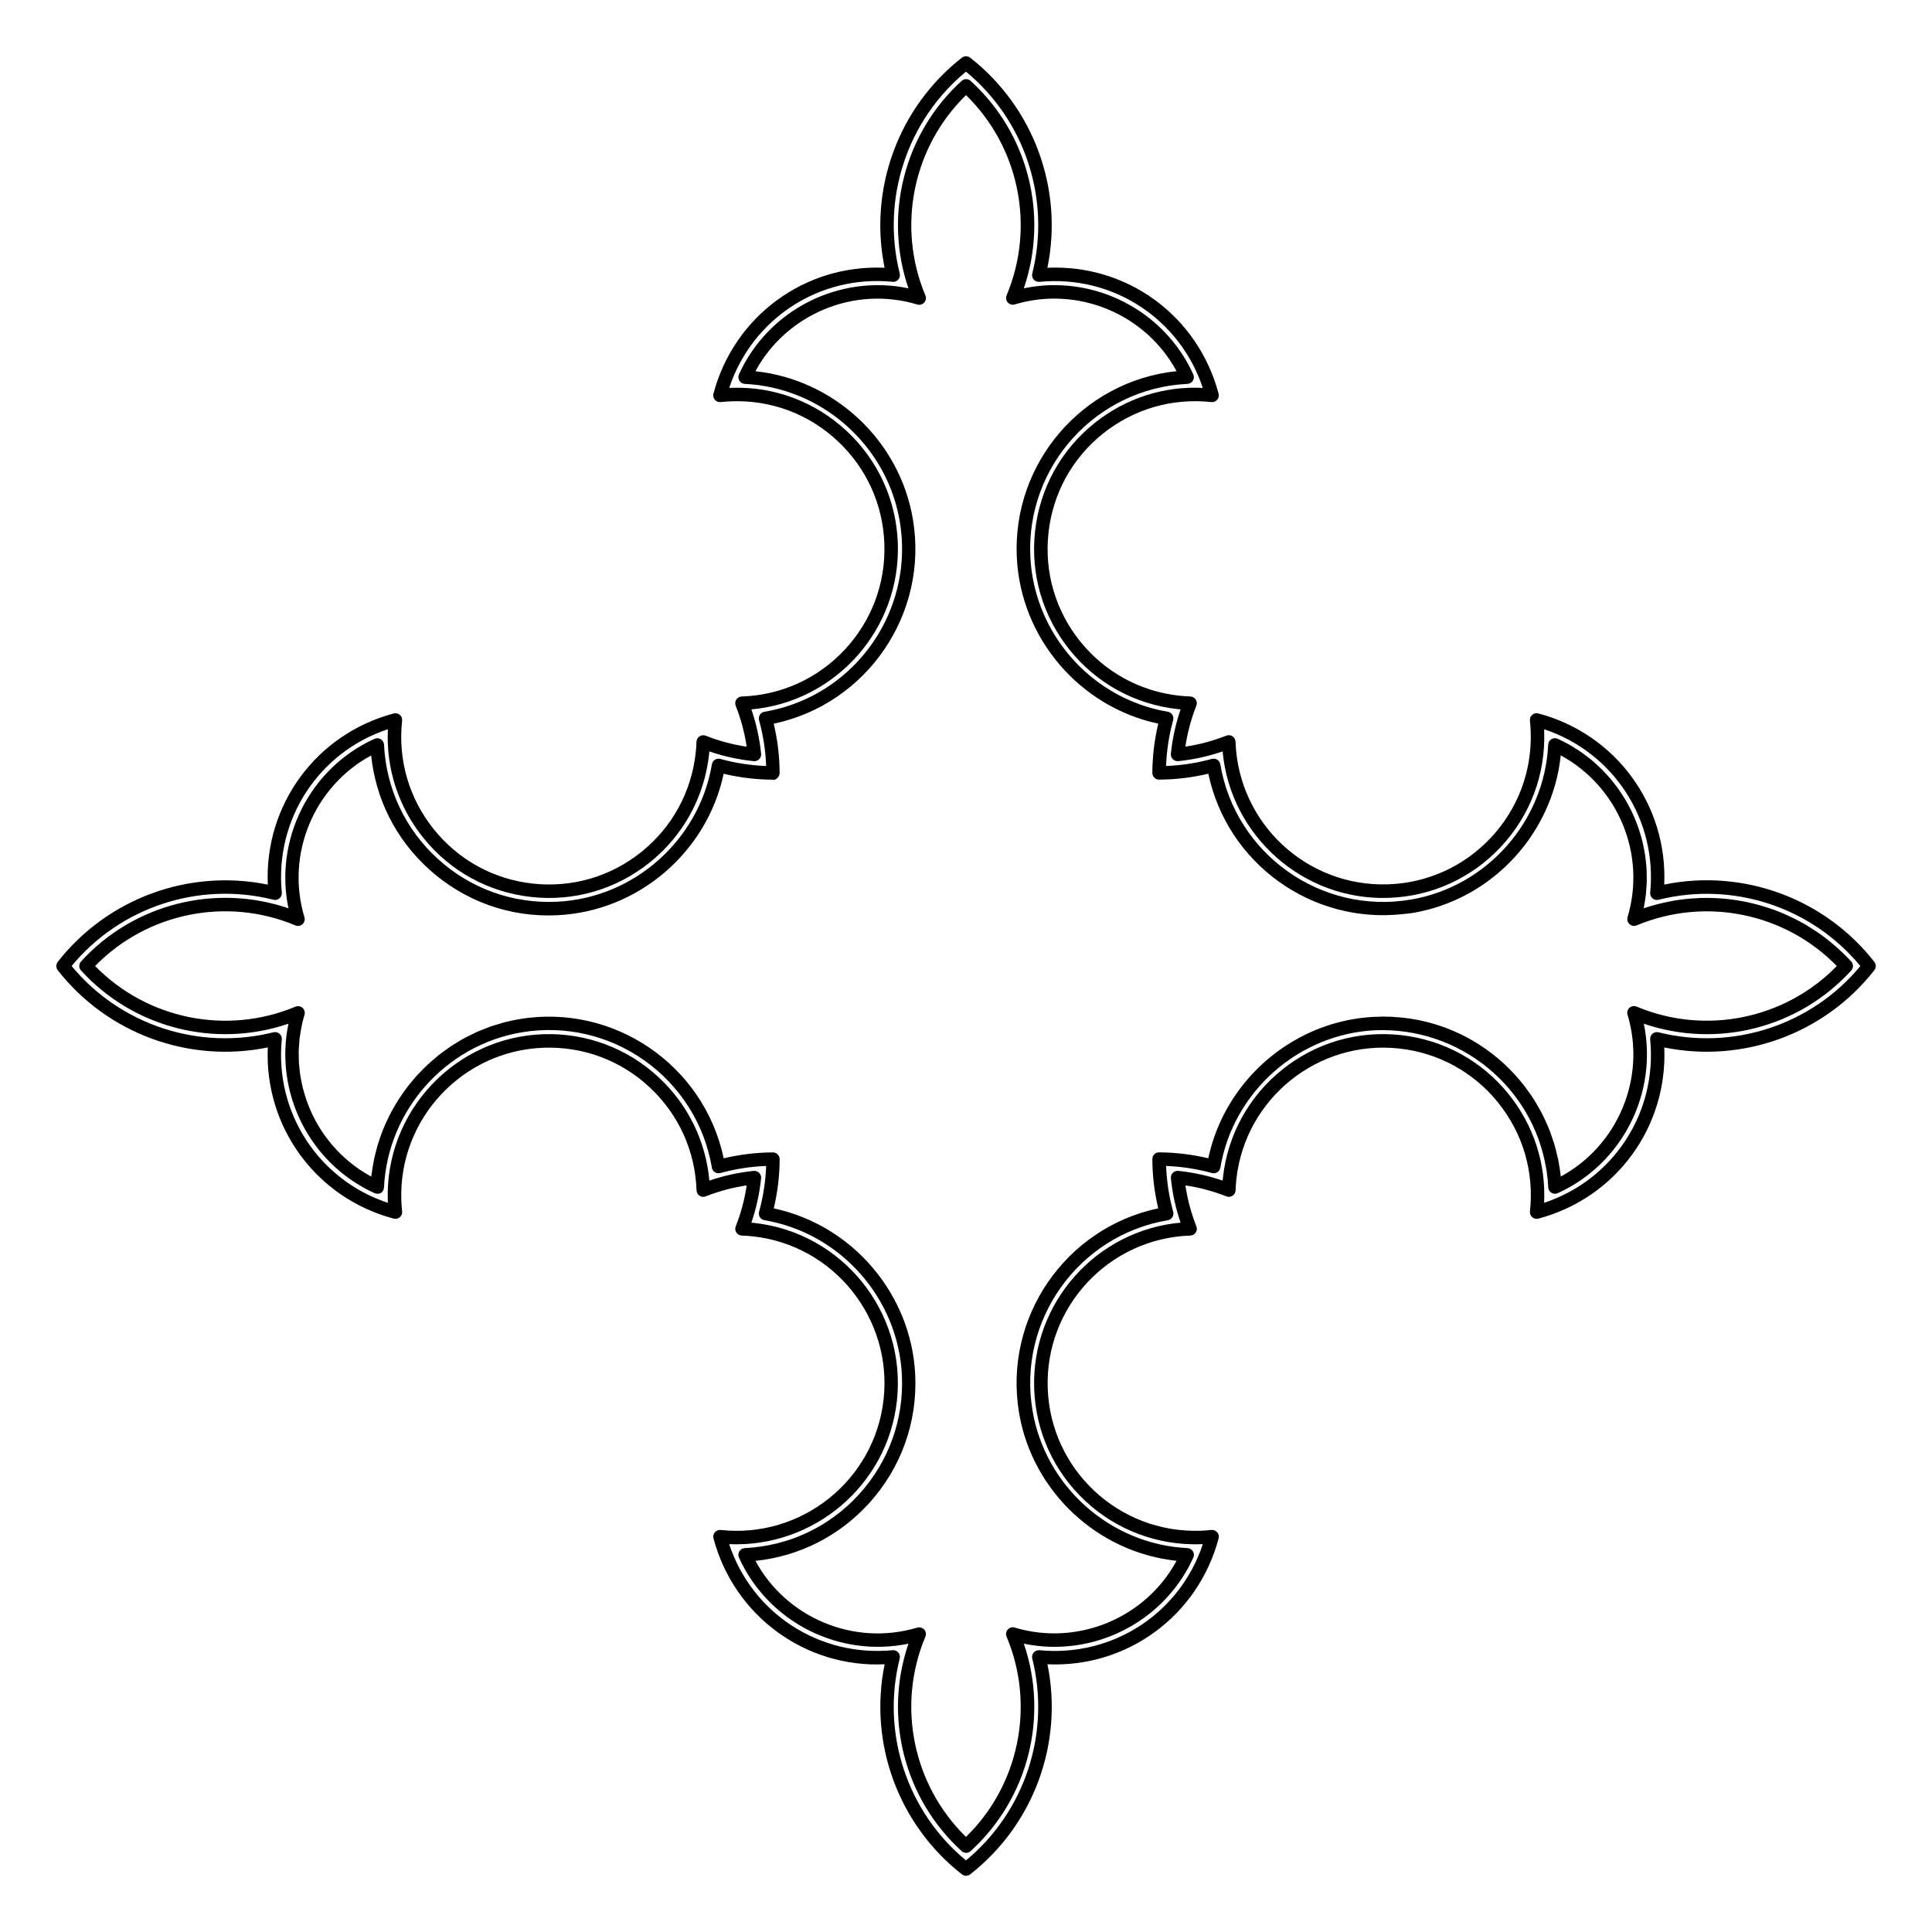
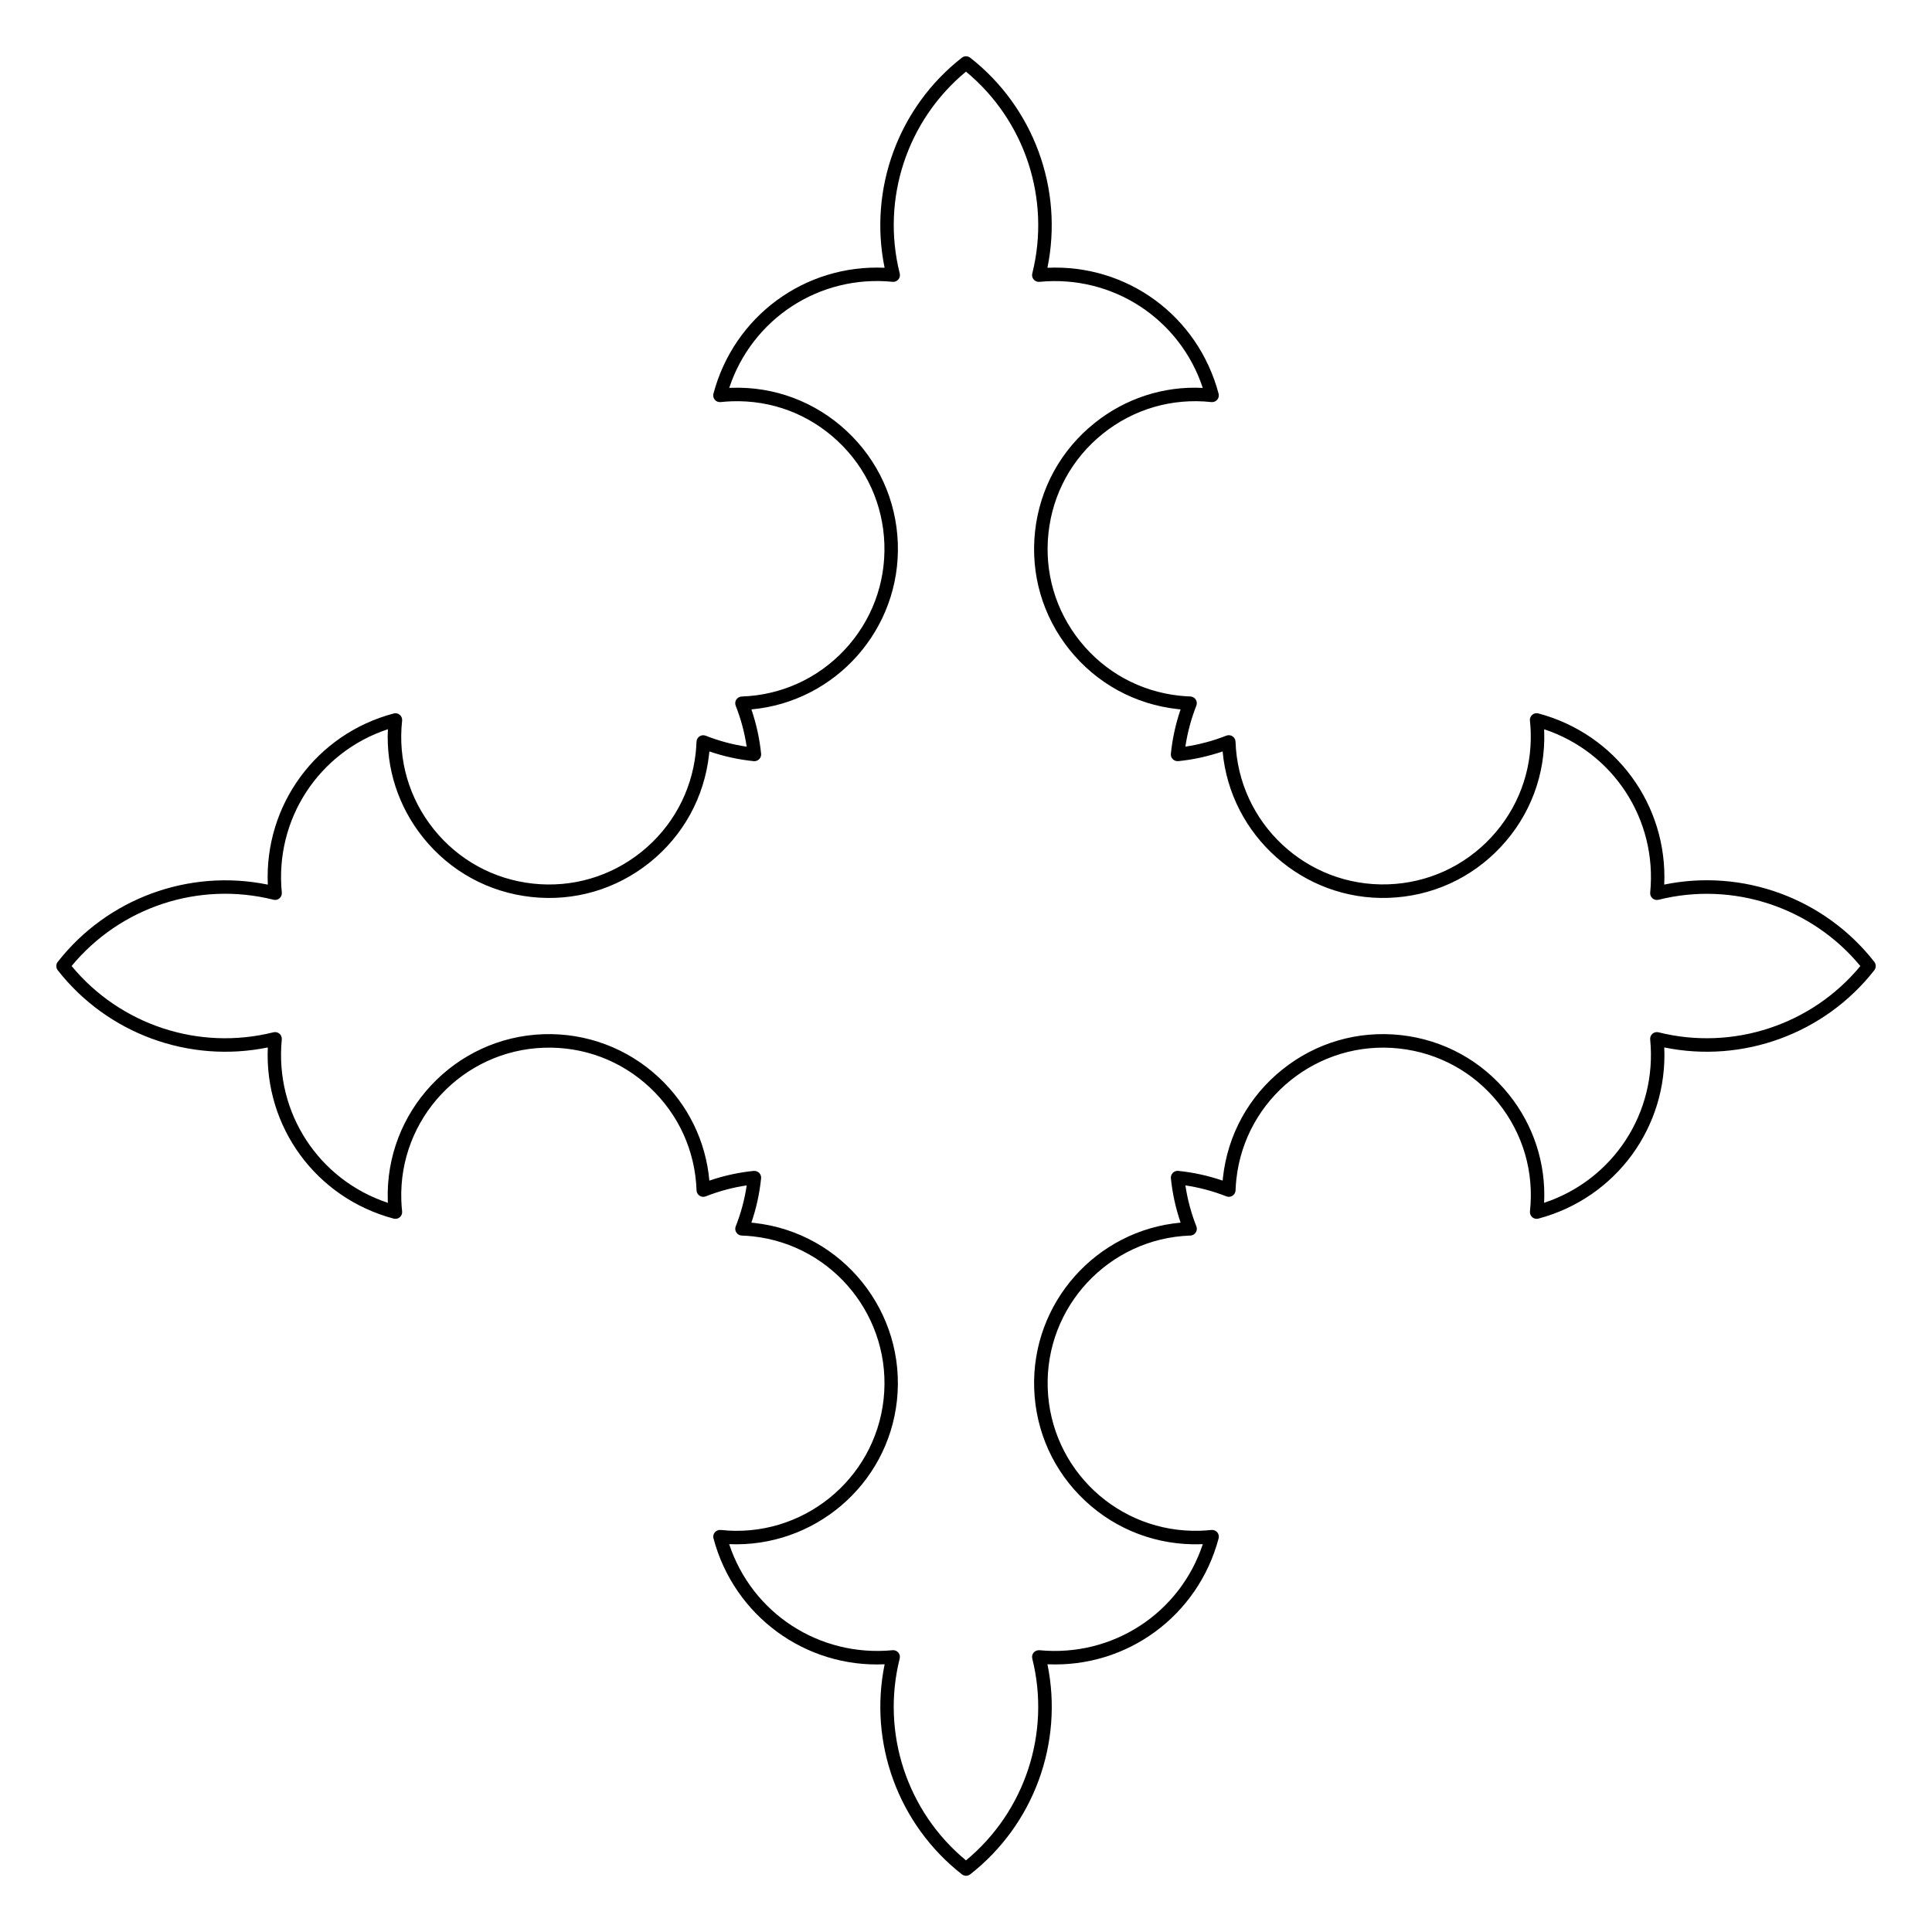
<svg xmlns="http://www.w3.org/2000/svg" fill="#000000" width="800px" height="800px" version="1.1" viewBox="144 144 512 512">
  <g>
-     <path d="m629.24 393.76c-0.121-0.098-0.23-0.207-0.352-0.301-1.809-1.465-3.719-2.777-5.684-3.969-0.203-0.121-0.398-0.258-0.598-0.379-1.941-1.137-3.945-2.133-6-3.008-0.258-0.109-0.504-0.223-0.762-0.328-2.047-0.832-4.137-1.516-6.262-2.082-0.293-0.074-0.578-0.156-0.867-0.227-2.125-0.523-4.277-0.91-6.453-1.164-0.301-0.035-0.605-0.066-0.906-0.098-2.18-0.211-4.379-0.297-6.578-0.23-0.297 0.012-0.59 0.031-0.883 0.039-2.223 0.105-4.445 0.336-6.656 0.73-0.258 0.047-0.508 0.105-0.762 0.156-2.258 0.438-4.492 1.008-6.707 1.758-0.055 0.02-0.109 0.023-0.168 0.047 0.012-0.047 0.012-0.086 0.02-0.133 0.07-0.348 0.109-0.699 0.172-1.047 0.145-0.828 0.293-1.652 0.383-2.484 0.051-0.453 0.066-0.91 0.102-1.367 0.055-0.719 0.117-1.441 0.133-2.156 0.012-0.504-0.012-1.004-0.016-1.5-0.012-0.672-0.016-1.336-0.059-2-0.035-0.52-0.098-1.031-0.145-1.551-0.066-0.641-0.133-1.281-0.227-1.914-0.082-0.52-0.18-1.031-0.281-1.551-0.121-0.621-0.242-1.238-0.387-1.855-0.125-0.52-0.266-1.027-0.414-1.535-0.172-0.598-0.348-1.199-0.543-1.789-0.168-0.504-0.348-1.004-0.539-1.5-0.223-0.586-0.453-1.16-0.695-1.734-0.211-0.488-0.43-0.969-0.656-1.445-0.273-0.562-0.555-1.125-0.852-1.676-0.246-0.465-0.5-0.922-0.766-1.375-0.324-0.543-0.66-1.078-1.004-1.613-0.289-0.438-0.57-0.871-0.871-1.301-0.371-0.523-0.762-1.031-1.16-1.535-0.316-0.406-0.629-0.812-0.961-1.211-0.422-0.5-0.871-0.977-1.316-1.461-0.348-0.371-0.684-0.746-1.047-1.109-0.48-0.473-0.984-0.926-1.484-1.379-0.367-0.332-0.727-0.672-1.102-0.988-0.551-0.457-1.125-0.883-1.699-1.309-0.371-0.277-0.73-0.57-1.113-0.836-0.656-0.453-1.34-0.867-2.023-1.285-0.336-0.207-0.66-0.43-1.008-0.625-1.043-0.594-2.121-1.148-3.234-1.652-0.543-0.242-1.16-0.207-1.668 0.105-0.508 0.309-0.828 0.848-0.852 1.438-0.977 20.395-16.293 37.664-36.422 41.07-23.785 4.039-46.441-12.062-50.473-35.859-0.086-0.5-0.371-0.938-0.801-1.211-0.43-0.273-0.941-0.352-1.43-0.215-3.965 1.09-8.047 1.719-12.148 1.879 0.16-4.109 0.789-8.188 1.879-12.148 0.066-0.242 0.082-0.492 0.047-0.734-0.035-0.242-0.125-0.48-0.262-0.695-0.273-0.422-0.711-0.715-1.203-0.801-16.359-2.766-29.535-14.688-34.426-29.996-0.379-1.18-0.707-2.371-0.977-3.594-0.555-2.43-0.898-4.934-1.023-7.481-1.152-24.113 17.527-44.664 41.637-45.816 0.59-0.031 1.133-0.348 1.441-0.852s0.344-1.129 0.102-1.668c-7.809-17.227-26.676-26.605-44.91-22.809 0.828-2.418 1.465-4.871 1.926-7.344 0.453-2.473 0.727-4.961 0.82-7.445 0.551-14.918-5.375-29.734-16.832-40.168-0.676-0.625-1.719-0.625-2.402 0-15.27 13.91-20.711 35.613-14.086 54.961-18.258-3.793-37.102 5.582-44.914 22.809-0.242 0.539-0.207 1.164 0.105 1.668 0.309 0.508 0.848 0.828 1.438 0.852 5.098 0.242 10 1.387 14.539 3.269 13.621 5.664 23.977 18.051 26.527 33.152 2.769 16.363-3.965 32.18-16.184 41.77-5.551 4.363-12.238 7.438-19.672 8.695-0.5 0.086-0.938 0.371-1.211 0.801s-0.348 0.945-0.215 1.43c1.09 3.969 1.719 8.047 1.879 12.148-4.102-0.156-8.184-0.785-12.148-1.879-0.484-0.133-1.012-0.055-1.43 0.215-0.422 0.273-0.715 0.711-0.801 1.211-3.406 20.133-20.676 35.449-41.07 36.422-5.856 0.273-11.574-0.594-16.906-2.508-5.336-1.918-10.297-4.887-14.625-8.816-8.656-7.863-13.73-18.625-14.289-30.309-0.031-0.59-0.348-1.129-0.852-1.438-0.504-0.312-1.129-0.348-1.668-0.105-17.227 7.812-26.602 26.676-22.809 44.914-19.348-6.621-41.047-1.184-54.961 14.086-0.625 0.68-0.625 1.723 0 2.402 13.91 15.277 35.609 20.727 54.961 14.09-3.785 18.223 5.562 37.059 22.758 44.883 0.012 0.004 0.02 0.012 0.031 0.016 0.004 0.004 0.016 0.004 0.02 0.012 0.059 0.023 0.121 0.02 0.18 0.039 0.152 0.051 0.301 0.109 0.469 0.117 0.02 0.004 0.035-0.004 0.055 0 0.012 0 0.02 0.004 0.031 0.004s0.02-0.012 0.031-0.012c0.02 0.004 0.035-0.004 0.055 0h0.039c0.926 0.066 1.613-0.777 1.656-1.688 0.977-20.391 16.293-37.664 36.422-41.066 23.809-4.047 46.441 12.062 50.473 35.859 0.086 0.5 0.371 0.938 0.801 1.203 0.43 0.266 0.945 0.352 1.43 0.215 3.961-1.09 8.035-1.719 12.148-1.879-0.156 4.102-0.785 8.184-1.879 12.148-0.133 0.488-0.055 1.008 0.215 1.43 0.273 0.422 0.711 0.719 1.211 0.801 20.133 3.41 35.449 20.68 36.422 41.07 0.559 11.68-3.465 22.879-11.324 31.535-7.863 8.656-18.633 13.73-30.309 14.289-0.59 0.023-1.129 0.344-1.438 0.852-0.312 0.504-0.348 1.129-0.105 1.668 7.812 17.227 26.66 26.598 44.914 22.809-6.625 19.348-1.184 41.051 14.086 54.961 0.344 0.312 0.77 0.469 1.203 0.469s0.863-0.156 1.199-0.469c15.277-13.914 20.715-35.613 14.09-54.961 2.281 0.473 4.574 0.742 6.852 0.816 15.949 0.508 31.227-8.543 38.059-23.625 0.246-0.539 0.207-1.164-0.102-1.668-0.312-0.508-0.852-0.828-1.441-0.852-20.391-0.977-37.664-16.293-41.066-36.422-4.027-23.801 12.062-46.441 35.859-50.473 0.5-0.086 0.938-0.379 1.203-0.801 0.273-0.43 0.348-0.945 0.215-1.43-1.09-3.953-1.719-8.035-1.879-12.148 4.109 0.16 8.191 0.789 12.148 1.879 0.473 0.137 1.004 0.051 1.43-0.215 0.422-0.273 0.719-0.711 0.801-1.203 3.41-20.133 20.68-35.449 41.07-36.426 22.406-0.883 41.766 15.059 45.281 36.703 0.023 0.172 0.074 0.336 0.102 0.508 0.215 1.449 0.367 2.926 0.438 4.422 0.023 0.59 0.344 1.133 0.852 1.441 0.508 0.301 1.125 0.344 1.668 0.102 17.23-7.809 26.598-26.672 22.809-44.91 19.363 6.637 41.051 1.184 54.961-14.09 0.621-0.68 0.621-1.723 0-2.402-1.688-1.828-3.477-3.492-5.344-5.035zm-51.52 16.992c-0.645-0.266-1.371-0.137-1.891 0.316-0.516 0.465-0.715 1.18-0.516 1.844 5.027 16.707-2.539 34.676-17.688 42.883-0.156-1.508-0.395-2.996-0.684-4.469-0.07-0.352-0.176-0.695-0.258-1.047-0.246-1.102-0.508-2.207-0.836-3.285-0.125-0.418-0.289-0.82-0.422-1.234-0.328-0.984-0.66-1.961-1.047-2.91-0.195-0.484-0.43-0.953-0.645-1.43-0.371-0.84-0.75-1.676-1.176-2.492-0.309-0.59-0.648-1.16-0.984-1.734-0.371-0.648-0.742-1.305-1.145-1.941-0.469-0.734-0.977-1.438-1.484-2.141-0.309-0.422-0.598-0.855-0.922-1.273-0.691-0.898-1.422-1.75-2.172-2.59-0.172-0.191-0.332-0.395-0.508-0.578-0.922-1.004-1.895-1.961-2.898-2.883-0.023-0.02-0.047-0.047-0.07-0.07-0.012-0.004-0.016-0.016-0.023-0.02-7.758-7.059-17.828-11.562-28.918-12.191-0.152-0.012-0.301-0.035-0.457-0.047-1.547-0.074-3.117-0.07-4.699 0.012-6.691 0.316-13.07 2.066-18.812 4.953-12.641 6.348-22.207 18.211-25.25 32.531-4.262-1.012-8.637-1.543-13.039-1.566-0.605-0.004-0.938 0.18-1.273 0.523-0.332 0.336-0.523 0.797-0.523 1.273 0.023 4.398 0.551 8.777 1.566 13.039-24.688 5.215-41.125 29.125-36.879 54.23 3.531 20.879 20.863 36.969 41.73 39.176-8.203 15.16-26.199 22.695-42.883 17.695-0.664-0.211-1.375 0.004-1.844 0.516-0.465 0.52-0.586 1.25-0.316 1.891 7.664 18.223 3.32 39.336-10.758 53.066-14.07-13.734-18.414-34.844-10.758-53.066 0.266-0.641 0.141-1.371-0.316-1.891-0.207-0.227-0.473-0.371-0.75-0.469-0.086-0.031-0.168-0.039-0.258-0.055-0.105-0.02-0.207-0.066-0.316-0.066-0.172 0-0.344 0.023-0.516 0.082-16.711 5.008-34.676-2.539-42.883-17.688 11.586-1.203 22.188-6.555 30.086-15.246 8.504-9.355 12.855-21.473 12.254-34.102-1.027-21.406-16.668-39.633-37.488-44.062 1.02-4.273 1.547-8.645 1.566-13.039 0-0.48-0.188-0.938-0.523-1.273-0.332-0.332-0.789-0.523-1.258-0.523h-0.012c-4.398 0.023-8.777 0.551-13.039 1.57-5.215-24.691-29.125-41.117-54.219-36.883-1.336 0.227-2.648 0.516-3.941 0.848-0.406 0.105-0.805 0.246-1.211 0.367-0.875 0.25-1.75 0.504-2.606 0.801-0.469 0.168-0.918 0.367-1.379 0.551-0.766 0.297-1.535 0.59-2.281 0.926-0.48 0.215-0.941 0.469-1.414 0.699-0.707 0.348-1.41 0.684-2.09 1.066-0.473 0.262-0.922 0.555-1.387 0.832-0.656 0.395-1.309 0.785-1.945 1.211-0.457 0.309-0.898 0.641-1.34 0.961-0.605 0.438-1.211 0.871-1.793 1.336-0.441 0.352-0.863 0.719-1.289 1.09-0.559 0.473-1.113 0.953-1.648 1.449-0.414 0.387-0.812 0.789-1.211 1.195-0.516 0.516-1.023 1.031-1.512 1.566-0.387 0.422-0.754 0.863-1.125 1.301-0.465 0.551-0.922 1.098-1.359 1.664-0.359 0.465-0.695 0.934-1.031 1.406-0.414 0.578-0.816 1.16-1.203 1.754-0.324 0.492-0.625 0.992-0.934 1.5-0.363 0.605-0.715 1.219-1.055 1.84-0.281 0.523-0.555 1.047-0.816 1.582-0.312 0.629-0.609 1.27-0.891 1.914-0.242 0.551-0.473 1.102-0.695 1.668-0.258 0.656-0.5 1.309-0.727 1.98-0.195 0.574-0.387 1.152-0.562 1.734-0.203 0.676-0.383 1.355-0.555 2.039-0.152 0.594-0.297 1.188-0.422 1.793-0.145 0.695-0.266 1.395-0.383 2.102-0.102 0.609-0.195 1.215-0.273 1.828-0.031 0.238-0.082 0.465-0.105 0.707-0.117-0.066-0.242-0.117-0.359-0.18-0.449-0.246-0.875-0.52-1.309-0.785-0.504-0.309-1.008-0.613-1.496-0.945-0.406-0.277-0.801-0.574-1.199-0.871-0.48-0.352-0.953-0.711-1.41-1.09-0.379-0.309-0.734-0.629-1.098-0.953-0.438-0.395-0.875-0.789-1.293-1.199-0.344-0.336-0.676-0.684-1.008-1.039-0.402-0.43-0.797-0.863-1.18-1.305-0.312-0.363-0.609-0.734-0.906-1.109-0.363-0.457-0.715-0.926-1.055-1.402-0.277-0.387-0.551-0.781-0.812-1.18-0.316-0.484-0.625-0.977-0.922-1.477-0.242-0.414-0.484-0.828-0.711-1.25-0.277-0.508-0.535-1.027-0.785-1.547-0.207-0.434-0.414-0.867-0.605-1.305-0.23-0.527-0.441-1.066-0.648-1.613-0.172-0.449-0.344-0.891-0.492-1.352-0.188-0.551-0.348-1.102-0.504-1.664-0.133-0.465-0.266-0.922-0.383-1.391-0.137-0.562-0.246-1.133-0.359-1.707-0.09-0.473-0.191-0.941-0.262-1.414-0.09-0.578-0.145-1.168-0.211-1.754-0.051-0.473-0.109-0.945-0.141-1.422-0.039-0.605-0.047-1.211-0.055-1.812-0.012-0.469-0.031-0.934-0.02-1.402 0.016-0.637 0.07-1.273 0.117-1.914 0.035-0.438 0.047-0.883 0.098-1.32 0.082-0.707 0.207-1.41 0.328-2.121 0.066-0.371 0.105-0.746 0.18-1.117 0.223-1.078 0.488-2.152 0.812-3.223 0.203-0.664 0-1.379-0.52-1.844s-1.246-0.586-1.883-0.316c-18.23 7.637-39.352 3.293-53.086-10.777 13.734-14.07 34.832-18.414 53.07-10.758 0.641 0.266 1.371 0.145 1.883-0.316 0.516-0.465 0.715-1.18 0.52-1.84-5.027-16.707 2.535-34.684 17.684-42.883 1.203 11.586 6.555 22.188 15.246 30.086 9.359 8.504 21.492 12.891 34.109 12.254 21.406-1.027 39.633-16.668 44.059-37.488 4.273 1.02 8.652 1.547 13.039 1.566 0.523 0.152 0.934-0.188 1.27-0.523 0.336-0.336 0.523-0.797 0.523-1.27-0.02-4.387-0.543-8.766-1.566-13.039 24.688-5.211 41.125-29.121 36.879-54.219-3.535-20.883-20.863-36.969-41.73-39.188 8.203-15.156 26.18-22.723 42.891-17.688 0.664 0.203 1.379 0 1.84-0.52 0.465-0.516 0.59-1.25 0.316-1.883-7.652-18.242-3.312-39.352 10.762-53.086 14.078 13.738 18.414 34.848 10.758 53.07-0.266 0.637-0.141 1.371 0.316 1.883 0.469 0.52 1.18 0.715 1.844 0.52 16.691-5.023 34.684 2.535 42.883 17.684-24.758 2.59-43.543 24.18-42.336 49.352 1.023 21.406 16.668 39.633 37.488 44.059-1.02 4.262-1.547 8.641-1.57 13.039 0 0.48 0.188 0.938 0.523 1.27 0.336 0.336 0.684 0.523 1.273 0.523 4.394-0.02 8.766-0.543 13.039-1.566 5.023 23.805 27.422 39.906 51.543 37.203 0.891-0.102 1.785-0.168 2.68-0.316 14.355-2.43 26.445-11.383 33.316-23.52 0.625-1.102 1.211-2.231 1.742-3.387 1.074-2.309 1.965-4.711 2.656-7.188 0.691-2.481 1.184-5.031 1.461-7.644 15.156 8.203 22.723 26.18 17.695 42.891-0.02 0.07-0.012 0.145-0.02 0.215-0.023 0.133-0.047 0.262-0.039 0.398 0.004 0.098 0.031 0.18 0.047 0.273 0.016 0.059 0.02 0.117 0.039 0.176 0.016 0.047 0.012 0.098 0.031 0.141 0.016 0.031 0.039 0.051 0.055 0.082 0.051 0.102 0.121 0.18 0.188 0.273 0.066 0.09 0.121 0.188 0.203 0.262 0.004 0.004 0.004 0.016 0.012 0.02 0.012 0.004 0.02 0.004 0.023 0.016 0.066 0.055 0.145 0.09 0.215 0.137 0.121 0.074 0.238 0.152 0.367 0.203 0.023 0.012 0.039 0.023 0.066 0.035 0.047 0.016 0.086 0.004 0.133 0.016 0.066 0.016 0.121 0.02 0.188 0.031 0.102 0.012 0.195 0.02 0.297 0.016 0.133-0.004 0.246-0.039 0.367-0.074 0.074-0.02 0.152-0.016 0.223-0.047 18.227-7.652 39.344-3.316 53.066 10.758-13.719 14.066-34.824 18.406-53.055 10.746z" />
    <path d="m640.71 398.9c-13.199-16.871-34.84-24.754-55.672-20.477 0.938-21.043-12.773-39.887-33.363-45.359-0.574-0.152-1.176-0.012-1.617 0.367-0.449 0.383-0.676 0.957-0.613 1.547 0.105 0.977 0.176 1.961 0.207 2.941 0.352 10.449-3.387 20.41-10.523 28.047-7.141 7.637-16.828 12.035-27.27 12.391-21.625 0.727-39.707-16.227-40.43-37.797-0.02-0.578-0.316-1.117-0.805-1.438-0.488-0.316-1.094-0.383-1.633-0.168-3.5 1.379-7.144 2.359-10.855 2.91 0.551-3.707 1.527-7.344 2.906-10.855 0.215-0.539 0.152-1.148-0.168-1.633-0.312-0.484-0.852-0.785-1.43-0.805-0.984-0.035-1.961-0.105-2.941-0.211-10.387-1.137-19.715-6.254-26.258-14.402-6.543-8.152-9.527-18.367-8.383-28.758 1.133-10.395 6.246-19.719 14.398-26.262 8.156-6.543 18.379-9.512 28.762-8.383 0.578 0.066 1.16-0.168 1.547-0.609 0.387-0.441 0.523-1.055 0.371-1.621-5.473-20.586-24.164-34.32-45.363-33.363 4.273-20.848-3.613-42.477-20.469-55.672-0.648-0.504-1.559-0.504-2.203 0-16.867 13.195-24.746 34.828-20.477 55.672-21.09-0.961-39.887 12.773-45.359 33.363-0.152 0.57-0.012 1.176 0.371 1.621 0.383 0.449 0.953 0.672 1.551 0.609 0.973-0.105 1.953-0.176 2.938-0.211 10.531-0.352 20.41 3.387 28.047 10.523 7.637 7.141 12.035 16.828 12.391 27.277 0.352 10.449-3.387 20.41-10.523 28.047-7.141 7.637-16.82 12.035-27.27 12.391-0.578 0.02-1.113 0.316-1.438 0.805-0.316 0.484-0.383 1.094-0.168 1.637 1.379 3.496 2.359 7.141 2.91 10.855-3.715-0.551-7.356-1.527-10.855-2.91-0.535-0.211-1.152-0.152-1.637 0.168-0.484 0.316-0.785 0.852-0.805 1.438-0.035 0.977-0.105 1.961-0.211 2.938-1.137 10.387-6.254 19.719-14.402 26.262-8.152 6.543-18.363 9.523-28.758 8.387-10.395-1.137-19.723-6.258-26.262-14.41s-9.523-18.367-8.383-28.758c0.066-0.586-0.16-1.164-0.609-1.547-0.441-0.387-1.055-0.523-1.621-0.371-20.59 5.465-34.293 24.309-33.363 45.359-20.836-4.266-42.477 3.606-55.672 20.477-0.504 0.645-0.504 1.551 0 2.203 13.195 16.867 34.816 24.727 55.672 20.469-0.934 21.055 12.773 39.891 33.363 45.363 0.57 0.145 1.18 0.012 1.621-0.371 0.449-0.383 0.676-0.961 0.609-1.551-0.105-0.977-0.176-1.953-0.211-2.938-0.727-21.566 16.234-39.707 37.801-40.43 10.449-0.348 20.41 3.379 28.047 10.523 7.637 7.141 12.035 16.828 12.391 27.27 0.02 0.578 0.316 1.117 0.805 1.43 0.488 0.324 1.098 0.379 1.633 0.168 3.512-1.379 7.148-2.359 10.855-2.906-0.551 3.715-1.527 7.356-2.91 10.855-0.211 0.535-0.152 1.148 0.168 1.633 0.316 0.488 0.852 0.785 1.438 0.805 0.977 0.031 1.961 0.105 2.938 0.211 21.453 2.348 36.996 21.715 34.648 43.16-2.348 21.445-21.73 36.973-43.168 34.648-0.613-0.051-1.164 0.168-1.547 0.613-0.383 0.441-0.523 1.055-0.371 1.617 5.473 20.598 24.418 34.352 45.359 33.363-4.273 20.848 3.606 42.477 20.477 55.672 0.324 0.25 0.711 0.379 1.098 0.379s0.777-0.125 1.102-0.379c16.867-13.195 24.742-34.824 20.469-55.672 21.059 0.953 39.891-12.773 45.363-33.363 0.145-0.562 0.012-1.168-0.367-1.617-0.387-0.449-0.973-0.672-1.547-0.613-0.984 0.105-1.965 0.176-2.949 0.207-21.668 0.691-39.707-16.234-40.43-37.797-0.73-21.566 16.227-39.707 37.797-40.43 0.578-0.02 1.117-0.316 1.43-0.805 0.316-0.488 0.383-1.098 0.168-1.633-1.379-3.508-2.359-7.152-2.906-10.855 3.703 0.551 7.352 1.527 10.855 2.906 0.543 0.215 1.152 0.156 1.633-0.168 0.488-0.312 0.785-0.852 0.805-1.43 0.031-0.984 0.105-1.961 0.211-2.941 2.348-21.453 21.699-36.98 43.16-34.641 10.387 1.133 19.719 6.246 26.262 14.398 6.543 8.156 9.523 18.367 8.383 28.762-0.066 0.578 0.168 1.16 0.609 1.547 0.449 0.383 1.047 0.52 1.621 0.371 20.59-5.473 34.301-24.309 33.363-45.363 20.824 4.262 42.477-3.606 55.672-20.469 0.5-0.66 0.5-1.566-0.008-2.215zm-57.188 18.668c-0.562-0.137-1.16 0.004-1.598 0.379-0.438 0.379-0.672 0.945-0.609 1.527 1.906 19.422-9.809 37.227-28.109 43.281 0.504-10.414-2.777-20.531-9.355-28.73-7.144-8.898-17.32-14.48-28.66-15.719-11.32-1.234-22.484 2.004-31.379 9.148-8.902 7.141-14.48 17.32-15.723 28.656-0.023 0.258-0.055 0.516-0.074 0.766-3.82-1.309-7.766-2.176-11.758-2.578-0.57-0.055-1.062 0.137-1.445 0.516-0.379 0.383-0.562 0.91-0.516 1.445 0.402 3.996 1.27 7.941 2.578 11.754-22.359 2.023-39.57 21.262-38.805 43.973 0.387 11.406 5.184 21.973 13.523 29.762 8.332 7.793 19.266 11.84 30.602 11.488 0.188-0.012 0.379-0.016 0.562-0.023-6.051 18.305-23.852 29.973-43.289 28.113-0.523-0.039-1.148 0.172-1.527 0.609-0.379 0.438-0.523 1.039-0.379 1.598 4.941 19.746-1.945 40.582-17.566 53.488-15.629-12.906-22.516-33.746-17.566-53.488 0.141-0.559 0-1.16-0.379-1.598-0.344-0.395-0.836-0.621-1.355-0.621-0.055 0-0.117 0.004-0.176 0.012-19.426 1.848-37.223-9.809-43.281-28.109 22.332 0.953 41.992-15.496 44.457-38.023 2.559-23.406-14.398-44.535-37.805-47.102-0.258-0.023-0.516-0.055-0.766-0.074 1.305-3.809 2.172-7.754 2.574-11.758 0.055-0.535-0.137-1.062-0.516-1.445-0.379-0.379-0.906-0.539-1.441-0.516-3.996 0.402-7.941 1.27-11.754 2.578-0.941-10.461-5.633-20.086-13.367-27.316-8.332-7.793-19.285-11.863-30.602-11.488-23.539 0.797-42.043 20.59-41.25 44.125 0.004 0.188 0.012 0.371 0.02 0.562-18.297-6.055-30.012-23.859-28.113-43.289 0.055-0.574-0.172-1.148-0.609-1.527-0.438-0.371-1.039-0.516-1.598-0.379-19.75 4.953-40.578-1.938-53.492-17.562 12.914-15.629 33.738-22.52 53.496-17.566 0.559 0.152 1.16 0 1.598-0.379 0.438-0.379 0.664-0.945 0.609-1.527-1.898-19.418 9.812-37.223 28.113-43.281-0.504 10.418 2.769 20.531 9.355 28.738 7.141 8.898 17.32 14.48 28.66 15.719 11.32 1.254 22.484-2.004 31.383-9.148 8.898-7.141 14.48-17.32 15.719-28.656 0.031-0.258 0.055-0.516 0.082-0.766 3.805 1.305 7.75 2.172 11.754 2.574 0.527 0.051 1.059-0.137 1.441-0.516 0.379-0.379 0.57-0.906 0.516-1.441-0.406-4.004-1.27-7.949-2.574-11.754 22.359-2.023 39.57-21.254 38.805-43.973-0.383-11.402-5.184-21.973-13.516-29.766-8.332-7.793-19.234-11.891-30.602-11.488-0.191 0.004-0.379 0.012-0.562 0.02 6.062-18.297 23.84-30.027 43.281-28.113 0.594 0.074 1.152-0.172 1.527-0.609 0.379-0.438 0.52-1.039 0.379-1.598-4.961-19.742 1.926-40.574 17.555-53.488 15.629 12.914 22.516 33.746 17.566 53.496-0.141 0.562 0 1.16 0.379 1.598 0.379 0.438 0.996 0.672 1.527 0.609 19.426-1.879 37.23 9.812 43.281 28.113-10.387-0.535-20.523 2.769-28.73 9.355-8.898 7.141-14.48 17.32-15.719 28.66-1.238 11.34 2.004 22.484 9.148 31.383 7.141 8.898 17.32 14.48 28.656 15.719 0.258 0.031 0.516 0.055 0.766 0.082-1.309 3.812-2.172 7.758-2.578 11.754-0.055 0.535 0.133 1.062 0.516 1.441s0.871 0.543 1.445 0.516c4.004-0.406 7.949-1.27 11.754-2.574 2.031 22.359 21.371 39.59 43.973 38.805 11.406-0.383 21.973-5.184 29.762-13.516 7.793-8.332 11.871-19.207 11.488-30.602-0.012-0.191-0.016-0.379-0.023-0.562 18.305 6.062 30.016 23.867 28.113 43.281-0.059 0.578 0.172 1.148 0.609 1.527s1.031 0.523 1.598 0.379c19.758-4.949 40.582 1.949 53.488 17.566-12.922 15.613-33.742 22.492-53.492 17.555z" />
  </g>
</svg>